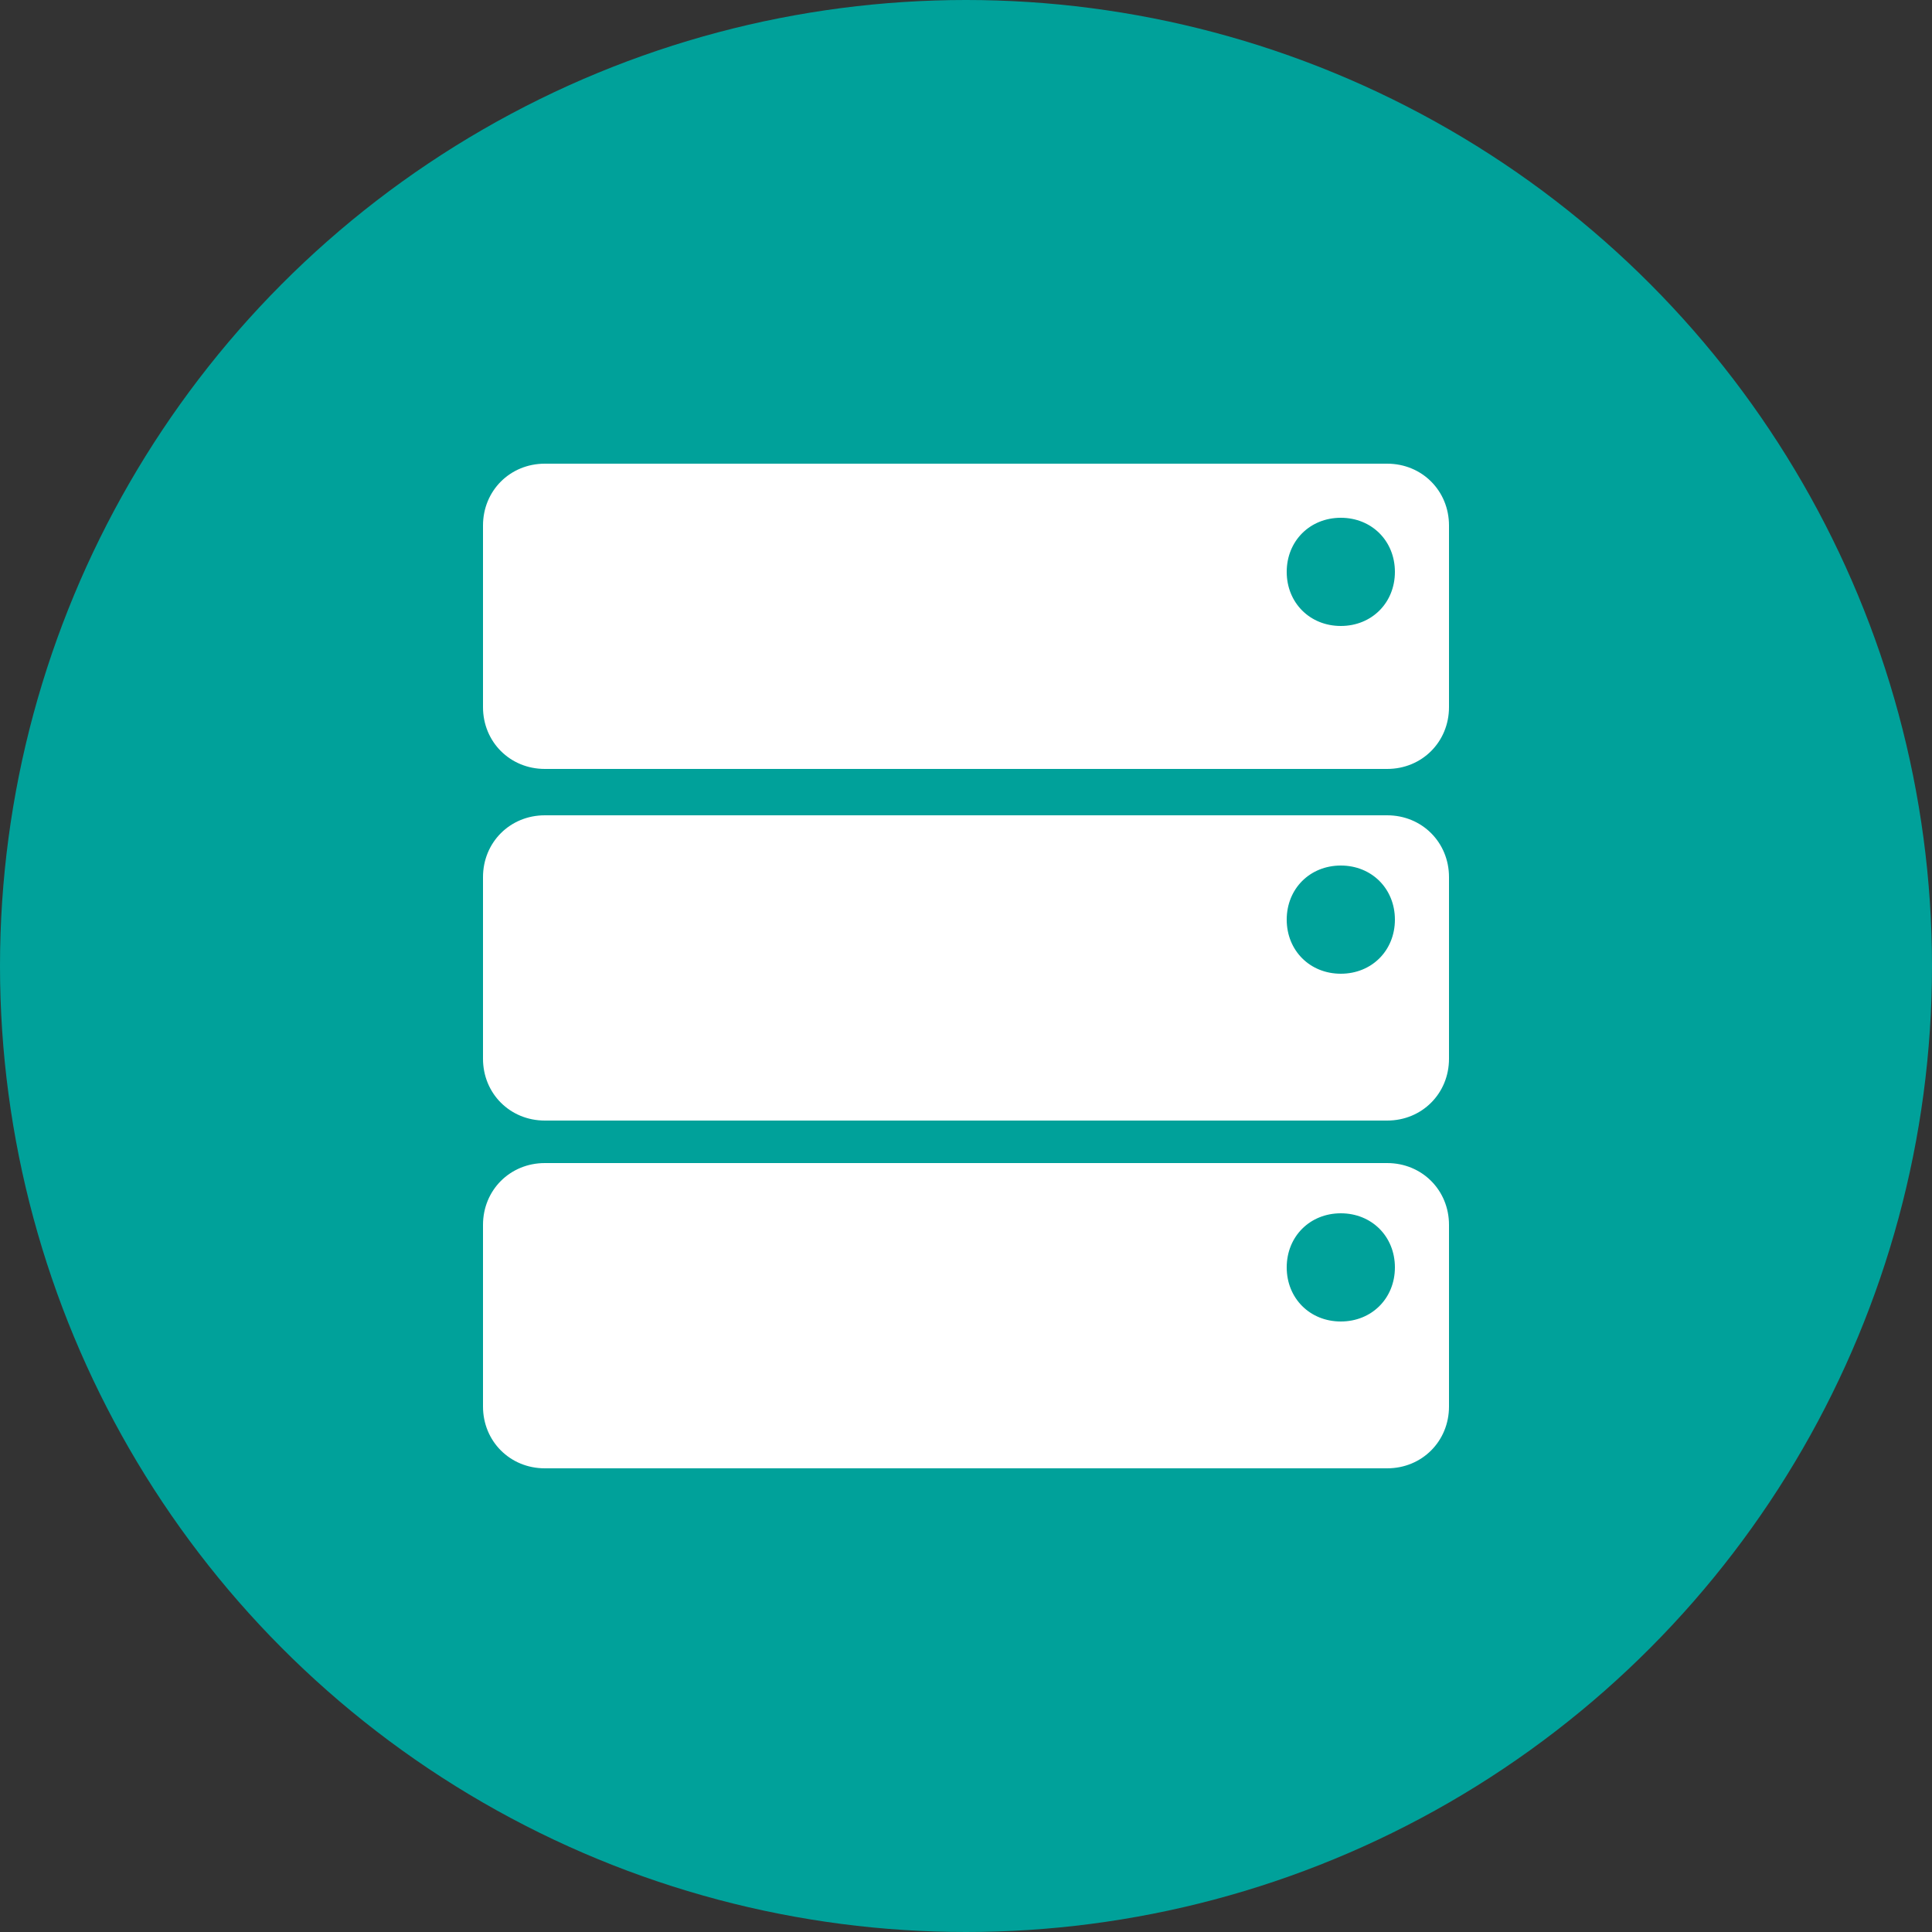
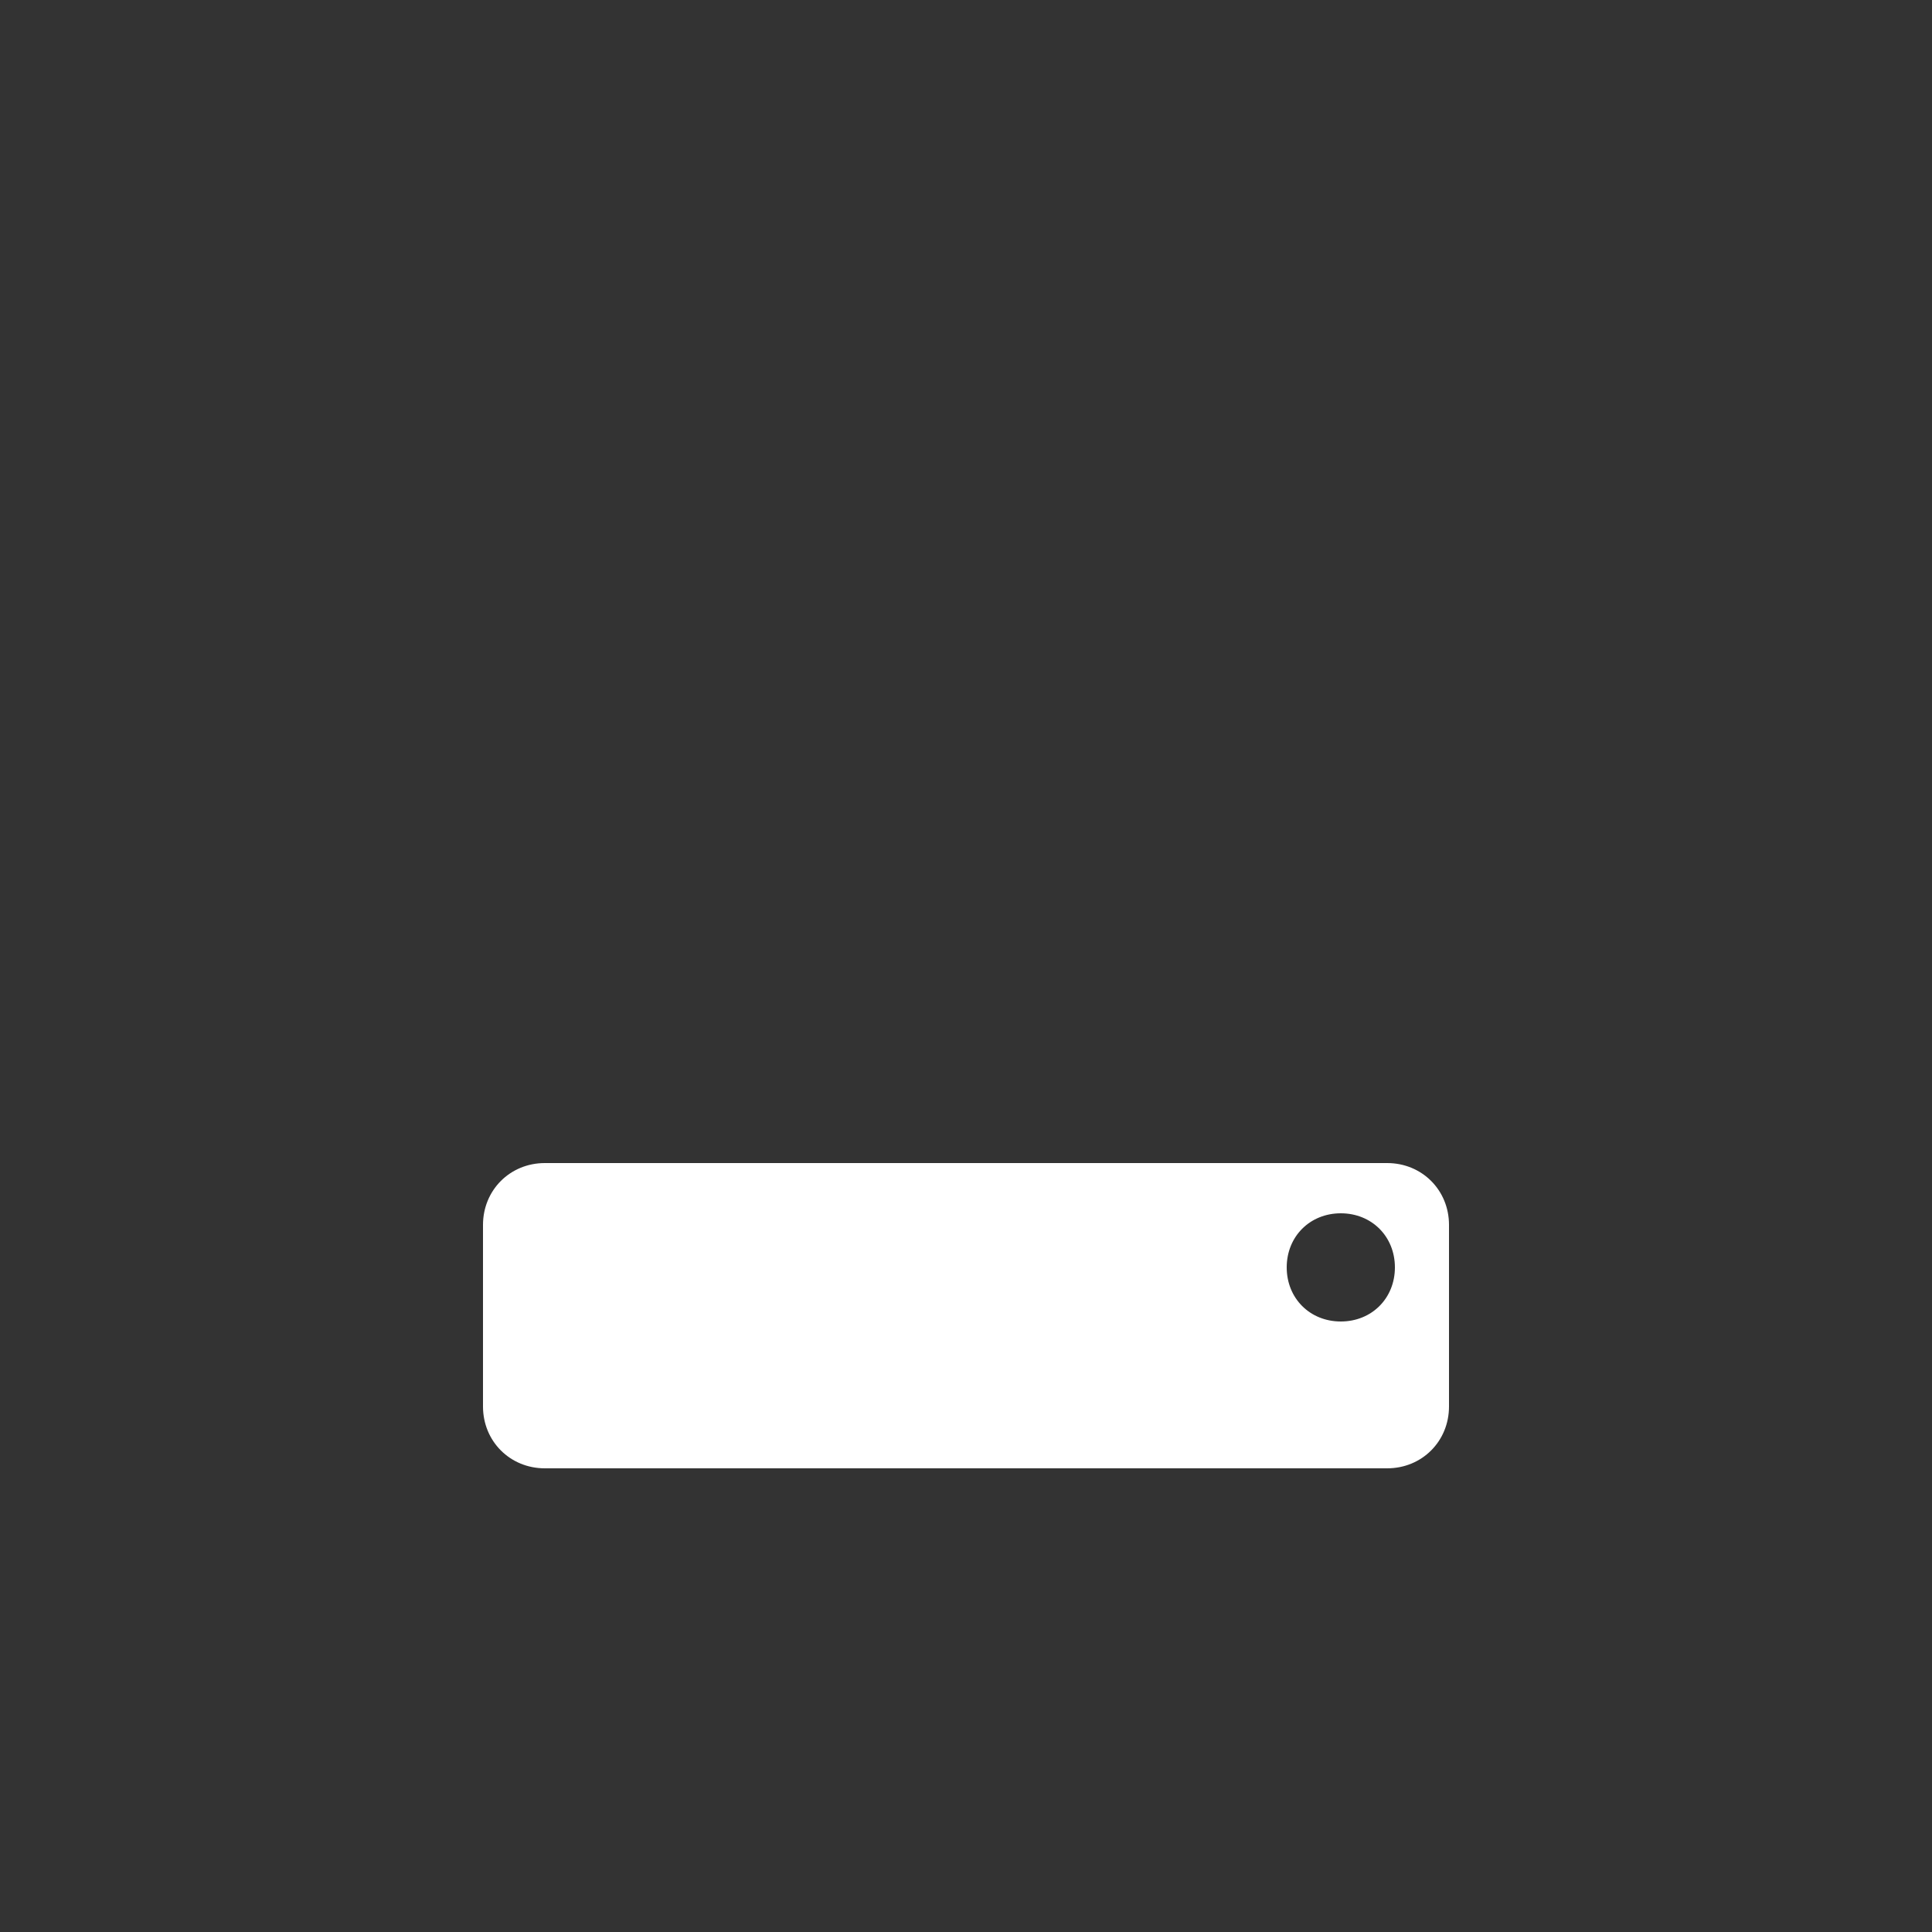
<svg xmlns="http://www.w3.org/2000/svg" version="1.1" id="hosting" x="0px" y="0px" viewBox="0 0 50 50" style="enable-background:new 0 0 50 50;" xml:space="preserve">
  <rect x="0" y="0" width="50" height="50" fill="#333333" stroke="none" />
  <style type="text/css">
	.st0{fill:#00A19A;}
	.st1{fill:#FFFFFF;}
</style>
-   <circle class="st0" cx="25" cy="25" r="25" />
  <path class="st1" d="M35.9,30.1H14.1c-0.9,0-1.6,0.7-1.6,1.6v4.7c0,0.9,0.7,1.6,1.6,1.6h21.8c0.9,0,1.6-0.7,1.6-1.6v-4.7  C37.5,30.8,36.8,30.1,35.9,30.1z M34.7,34.2c-0.8,0-1.4-0.6-1.4-1.4c0-0.8,0.6-1.4,1.4-1.4c0.8,0,1.4,0.6,1.4,1.4  C36.1,33.6,35.5,34.2,34.7,34.2z" />
-   <path class="st1" d="M35.9,21.1H14.1c-0.9,0-1.6,0.7-1.6,1.6v4.7c0,0.9,0.7,1.6,1.6,1.6h21.8c0.9,0,1.6-0.7,1.6-1.6v-4.7  C37.5,21.8,36.8,21.1,35.9,21.1z M34.7,25.2c-0.8,0-1.4-0.6-1.4-1.4c0-0.8,0.6-1.4,1.4-1.4c0.8,0,1.4,0.6,1.4,1.4  C36.1,24.6,35.5,25.2,34.7,25.2z" />
-   <path class="st1" d="M35.9,12H14.1c-0.9,0-1.6,0.7-1.6,1.6v4.7c0,0.9,0.7,1.6,1.6,1.6h21.8c0.9,0,1.6-0.7,1.6-1.6v-4.7  C37.5,12.7,36.8,12,35.9,12z M34.7,16.2c-0.8,0-1.4-0.6-1.4-1.4s0.6-1.4,1.4-1.4c0.8,0,1.4,0.6,1.4,1.4  C36.1,15.6,35.5,16.2,34.7,16.2z" />
</svg>